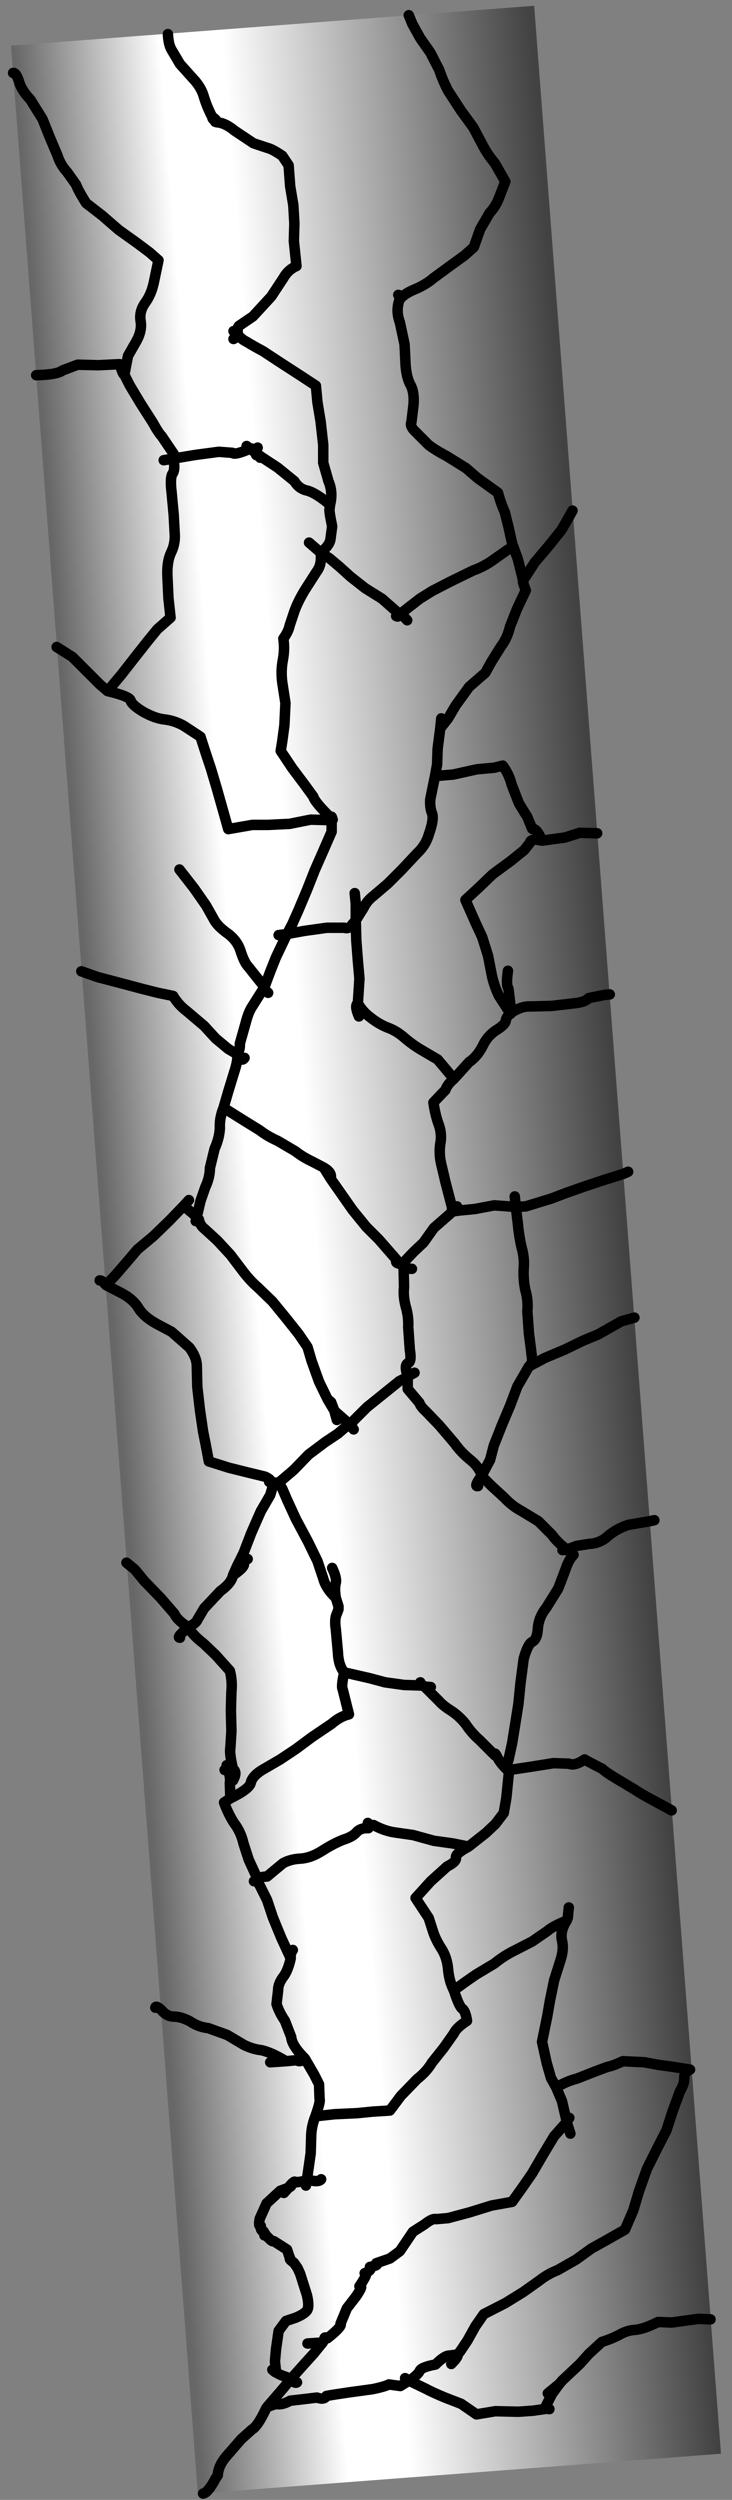
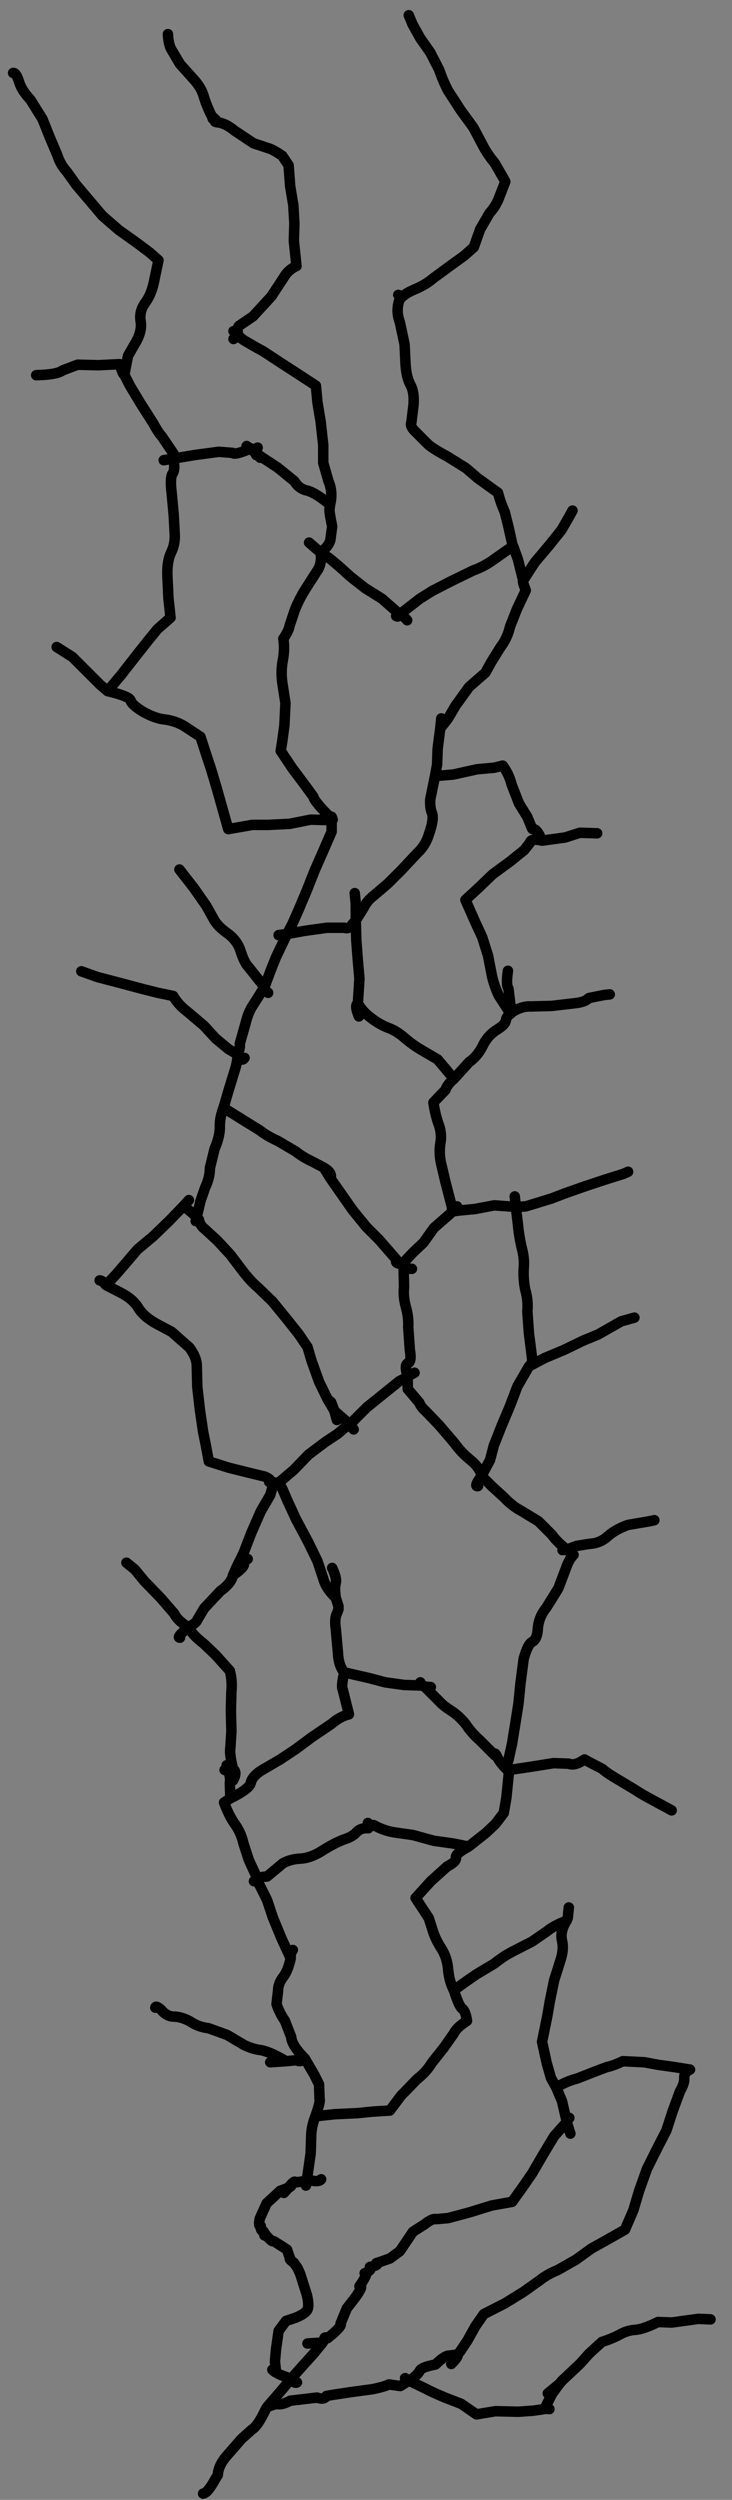
<svg xmlns="http://www.w3.org/2000/svg" height="238.2px" width="69.75px">
  <rect width="100%" height="100%" fill="#808080" stroke="none" />
  <g transform="matrix(1.0, 0.0, 0.0, 1.0, -246.5, 237.4)">
-     <path d="M297.4 -236.85 L315.2 -3.6 265.35 0.2 247.55 -233.05 297.4 -236.85" fill="url(#gradient0)" fill-rule="evenodd" stroke="none" />
-     <path d="M247.75 -230.45 Q248.05 -230.5 248.35 -229.5 248.6 -228.75 249.4 -227.9 L250.55 -226.05 251.25 -224.3 251.95 -222.65 Q252.25 -221.7 252.9 -221.0 L253.75 -219.8 Q253.95 -219.25 254.7 -218.05 L256.25 -216.85 257.8 -215.5 259.55 -214.25 260.75 -213.35 261.6 -212.6 261.15 -210.45 Q260.9 -209.3 260.3 -208.5 259.75 -207.7 259.9 -206.8 260.05 -205.9 259.5 -204.9 L258.7 -203.5 258.55 -202.75 258.35 -201.7 258.85 -200.7 259.9 -198.95 261.05 -197.15 Q261.6 -196.15 261.9 -195.85 L263.05 -194.15 263.0 -193.7 265.1 -194.05 267.35 -194.35 268.65 -194.25 Q268.85 -194.0 270.35 -194.65 L270.0 -194.9 M268.75 -205.85 L269.15 -205.7 Q269.1 -206.3 269.35 -206.4 L270.6 -207.25 272.35 -209.15 273.5 -210.9 Q273.95 -211.7 274.75 -212.05 L274.5 -214.45 274.55 -216.1 274.45 -217.85 274.15 -219.65 274.0 -221.65 273.4 -222.55 Q272.45 -223.2 272.0 -223.3 L270.65 -223.75 268.85 -224.95 Q267.95 -225.7 267.15 -225.75 L267.0 -225.8 267.05 -226.0 267.0 -226.05 266.8 -226.05 Q266.65 -226.3 266.8 -226.1 L266.7 -226.3 Q266.25 -227.15 265.95 -228.1 265.7 -229.05 264.95 -229.85 L263.65 -231.3 262.85 -232.65 Q262.55 -233.15 262.5 -234.15 M249.95 -201.65 Q251.95 -201.7 252.45 -202.1 L253.9 -202.65 255.85 -202.6 257.9 -202.7 257.95 -202.6 258.55 -202.75 M258.35 -201.7 Q258.2 -201.7 257.95 -202.6 M284.45 -209.3 Q284.75 -209.25 284.55 -208.8 284.9 -209.35 285.95 -209.8 287.05 -210.25 287.8 -210.9 L289.3 -212.0 290.75 -213.05 291.65 -213.85 292.25 -215.55 293.15 -217.1 Q293.75 -217.75 294.05 -218.55 L294.65 -220.1 293.65 -221.85 Q292.9 -222.75 292.45 -223.65 L291.6 -225.25 290.4 -226.9 289.2 -228.75 Q288.7 -229.7 288.35 -230.75 L287.5 -232.4 286.55 -233.75 285.8 -235.1 285.45 -235.95 M267.0 -226.05 L266.7 -226.3 M267.15 -225.75 L267.05 -226.0 M269.15 -205.7 L269.15 -205.55 269.25 -205.4 Q269.55 -205.05 270.05 -204.8 270.7 -204.4 271.55 -203.95 L273.3 -202.8 275.0 -201.7 276.6 -200.65 276.75 -199.05 277.05 -197.25 277.3 -195.0 277.3 -193.3 277.8 -191.55 Q278.25 -190.5 277.95 -189.3 L277.9 -188.9 Q277.85 -188.7 278.15 -187.25 L278.0 -186.1 Q277.95 -185.45 277.05 -184.75 L277.9 -184.2 278.85 -183.4 279.9 -182.45 281.3 -181.35 282.9 -180.35 284.55 -178.9 284.7 -178.95 286.5 -180.35 287.7 -181.1 289.45 -182.0 291.6 -183.05 Q292.6 -183.4 293.5 -184.05 L294.85 -185.0 295.4 -185.35 295.35 -185.4 294.95 -187.2 294.6 -188.6 Q294.2 -189.5 293.95 -190.45 L292.0 -191.85 290.9 -192.8 289.05 -193.95 Q288.0 -194.5 287.35 -195.0 L285.95 -196.4 Q285.55 -196.85 285.7 -197.15 L285.9 -198.8 Q286.0 -200.05 285.6 -200.75 285.25 -201.4 285.15 -202.55 L285.05 -204.6 284.6 -206.7 Q284.2 -207.75 284.55 -208.8 M269.25 -205.4 L268.75 -205.1 M295.4 -185.35 L295.85 -184.1 296.35 -182.1 297.45 -183.8 298.8 -185.4 300.0 -186.9 300.75 -188.2 301.05 -188.75 M296.35 -182.1 Q296.25 -182.05 296.6 -181.15 L295.75 -179.35 295.1 -177.7 Q294.85 -176.6 294.2 -175.75 L293.3 -174.3 292.75 -173.3 291.2 -171.95 289.9 -170.15 289.2 -168.95 288.45 -168.0 288.2 -166.05 288.15 -164.55 287.95 -163.45 289.7 -163.6 291.95 -164.1 293.6 -164.25 294.4 -164.45 Q295.0 -163.65 295.25 -162.65 L295.95 -160.85 296.75 -159.55 297.2 -158.45 297.25 -158.4 Q297.65 -158.5 298.15 -157.3 L300.35 -157.6 301.75 -158.05 303.4 -158.0 M271.05 -194.75 Q271.0 -194.45 270.55 -194.65 L270.9 -194.2 270.95 -194.15 Q270.75 -194.0 271.3 -193.95 271.25 -193.65 271.35 -193.9 L272.95 -192.85 274.55 -191.55 Q275.0 -190.8 275.8 -190.65 276.65 -190.4 277.95 -189.3 M270.55 -194.65 L270.35 -194.65 270.9 -194.2 M277.05 -184.75 Q277.2 -183.6 276.65 -182.9 L275.5 -181.1 Q274.85 -180.0 274.55 -179.15 L274.1 -177.8 Q274.0 -177.25 273.5 -176.55 273.65 -175.55 273.45 -174.5 273.25 -173.45 273.4 -172.35 L273.7 -170.4 273.6 -168.3 273.4 -166.8 273.25 -165.85 274.35 -164.2 275.55 -162.6 276.35 -161.5 Q276.5 -160.95 278.1 -159.4 278.05 -159.8 278.2 -159.3 L278.1 -159.15 278.1 -158.15 277.25 -156.2 276.5 -154.5 275.75 -152.6 274.95 -150.7 274.35 -149.35 273.85 -148.4 275.5 -148.7 277.65 -149.0 279.3 -149.0 Q279.75 -148.85 280.05 -149.3 L280.4 -149.7 280.4 -151.3 280.3 -152.3 M275.95 -185.7 L277.05 -184.75 M284.7 -178.95 L285.3 -178.3 M284.25 -178.7 Q284.5 -178.55 284.55 -178.9 M288.45 -168.0 L288.55 -168.95 M278.1 -159.4 L278.1 -159.25 278.1 -159.15 M278.1 -159.25 L276.1 -159.3 274.1 -158.9 272.05 -158.8 270.55 -158.8 268.25 -158.4 267.7 -160.35 267.15 -162.3 266.6 -164.15 266.2 -165.35 265.6 -167.2 264.0 -168.25 Q263.1 -168.75 262.15 -168.85 261.25 -168.95 260.1 -169.6 259.05 -170.25 258.95 -170.65 258.85 -171.05 256.75 -171.55 L256.05 -172.15 254.9 -173.3 253.4 -174.8 251.9 -175.75 M287.95 -163.45 L287.5 -161.25 Q287.45 -160.45 287.65 -159.95 287.9 -159.4 287.35 -157.85 287.05 -156.85 286.25 -156.1 L284.8 -154.55 283.45 -153.2 282.1 -152.05 Q281.45 -151.55 281.15 -150.9 L280.4 -149.7 280.45 -147.8 280.6 -145.85 280.75 -144.15 280.6 -141.8 Q281.05 -141.0 281.8 -140.45 282.55 -139.85 283.4 -139.5 284.25 -139.2 285.0 -138.55 285.8 -137.85 286.75 -137.3 L288.2 -136.45 289.0 -135.5 289.75 -134.6 291.2 -136.2 Q292.0 -136.75 292.5 -137.75 292.95 -138.7 293.8 -139.25 294.7 -139.8 294.7 -140.2 294.8 -140.6 295.15 -140.8 L294.05 -142.5 Q293.65 -143.3 293.4 -144.3 L293.0 -146.35 292.45 -148.1 291.8 -149.5 290.85 -151.65 292.15 -152.85 293.45 -154.1 295.15 -155.35 296.45 -156.4 297.0 -157.1 Q297.05 -157.55 298.15 -157.3 M256.75 -171.55 L258.05 -173.1 259.3 -174.7 260.6 -176.35 261.5 -177.45 262.75 -178.55 262.55 -180.4 262.45 -182.55 Q262.4 -183.9 262.8 -184.75 263.2 -185.55 263.15 -186.5 L263.05 -188.35 262.85 -190.5 Q262.7 -191.75 262.9 -192.2 263.25 -192.65 263.0 -193.7 L262.1 -193.55 M263.6 -154.55 L265.0 -152.75 266.15 -151.1 266.85 -149.85 Q267.2 -149.15 268.2 -148.45 269.15 -147.75 269.45 -146.7 269.8 -145.65 270.15 -145.3 L271.7 -143.35 272.3 -144.95 272.8 -146.2 273.85 -148.4 273.05 -148.3 M254.25 -144.85 L255.8 -144.3 257.9 -143.75 260.15 -143.15 261.55 -142.8 263.0 -142.5 Q263.5 -141.65 264.3 -141.05 L265.95 -139.65 267.05 -138.45 268.25 -137.45 269.1 -136.95 Q269.4 -137.4 269.35 -137.95 L269.9 -139.9 Q270.15 -140.9 270.5 -141.45 L271.7 -143.35 Q271.6 -143.2 272.05 -142.8 M269.8 -136.6 Q269.5 -136.15 269.1 -136.95 269.2 -136.4 268.8 -135.2 L268.25 -133.4 267.8 -131.85 269.55 -130.75 271.25 -129.7 Q271.95 -129.15 272.95 -128.7 L274.65 -127.7 Q275.35 -127.15 276.2 -126.75 L277.35 -126.15 277.65 -125.95 Q278.15 -125.55 278.0 -125.1 L279.05 -123.6 280.1 -122.1 281.4 -120.5 282.6 -119.3 284.3 -117.35 Q284.05 -117.0 284.85 -116.95 L284.95 -117.1 285.9 -118.1 286.85 -119.0 287.85 -120.4 289.45 -121.8 289.6 -121.95 289.85 -122.0 289.65 -122.0 289.6 -122.0 289.55 -122.45 288.95 -124.75 288.6 -126.25 Q288.3 -127.35 288.45 -128.4 288.65 -129.4 288.25 -130.4 287.95 -131.3 287.8 -132.35 L288.95 -133.55 Q289.1 -134.05 289.75 -134.6 M267.8 -131.85 Q267.4 -130.85 267.45 -129.9 267.4 -128.95 266.95 -127.95 L266.5 -126.1 Q266.5 -125.2 266.05 -124.25 L265.6 -122.95 265.25 -121.45 265.45 -121.2 Q265.55 -120.65 266.0 -120.3 L267.2 -119.2 268.45 -117.85 269.7 -116.2 Q270.4 -115.3 271.05 -114.75 L272.45 -113.4 273.8 -111.75 274.95 -110.3 275.8 -109.05 276.2 -107.7 276.9 -105.75 277.7 -104.1 278.05 -103.8 278.35 -103.0 278.55 -102.8 279.75 -101.75 Q279.9 -101.6 280.25 -102.1 L281.45 -103.3 283.0 -104.55 284.55 -105.8 285.35 -106.2 285.35 -106.25 Q285.0 -107.3 285.35 -107.5 285.75 -107.6 285.55 -108.8 L285.4 -110.95 Q285.45 -111.95 285.15 -112.95 284.9 -113.95 285.0 -114.75 L284.95 -116.95 284.85 -116.95 M265.25 -121.45 L265.15 -121.05 M265.25 -121.45 L264.0 -122.5 262.65 -121.1 261.1 -119.6 259.6 -118.35 258.45 -117.0 257.5 -115.9 256.6 -114.95 258.05 -114.2 Q259.2 -113.6 259.7 -112.75 260.2 -111.95 261.35 -111.3 L262.85 -110.5 264.55 -109.0 Q265.25 -108.05 265.25 -107.25 L265.3 -105.25 265.55 -103.05 265.85 -101.0 266.1 -99.75 266.4 -98.15 268.3 -97.55 270.1 -97.1 271.75 -96.7 Q272.5 -96.35 272.15 -96.2 L272.6 -96.15 272.7 -96.1 273.1 -96.05 Q273.45 -96.4 273.15 -96.2 L273.1 -96.2 M256.0 -115.4 Q256.25 -115.4 256.55 -115.0 L256.6 -114.95 M264.5 -123.05 L264.0 -122.5 M294.9 -144.9 Q294.7 -143.5 294.95 -143.2 L295.2 -141.1 295.2 -140.9 Q296.2 -141.55 297.05 -141.5 L299.05 -141.55 301.2 -141.8 Q302.25 -141.9 302.6 -142.3 L304.1 -142.6 304.6 -142.65 M295.2 -141.1 L295.15 -140.8 M280.6 -141.8 Q280.25 -141.6 280.7 -140.55 M278.0 -125.1 L277.35 -126.15 M285.35 -106.2 L285.35 -105.05 286.45 -103.75 Q286.6 -103.35 287.05 -102.95 L288.35 -101.6 289.8 -99.9 Q290.4 -99.05 291.25 -98.35 292.15 -97.65 292.4 -96.8 L293.2 -98.3 293.55 -99.65 294.3 -101.55 295.1 -103.45 295.8 -105.3 296.9 -107.2 Q297.25 -107.5 297.2 -107.95 L297.1 -108.8 296.9 -110.35 296.75 -112.45 Q296.85 -113.5 296.55 -114.5 296.35 -115.5 296.4 -116.5 296.5 -117.5 296.2 -118.55 295.95 -119.65 295.85 -120.75 L295.65 -122.4 293.6 -122.55 291.75 -122.2 290.2 -122.05 289.85 -122.0 M289.65 -122.0 Q290.1 -122.0 290.05 -122.45 M278.6 -102.1 L278.35 -103.0 277.7 -104.1 M279.75 -101.75 L279.75 -101.7 280.2 -101.2 M273.15 -96.2 L274.5 -97.35 275.9 -98.8 277.5 -100.0 278.7 -100.8 279.75 -101.7 M284.95 -116.95 Q285.1 -116.5 285.75 -116.5 M285.35 -106.25 L286.0 -106.6 M306.35 -125.75 L305.9 -125.55 304.0 -124.95 302.2 -124.35 300.35 -123.7 299.05 -123.2 296.6 -122.45 295.65 -122.4 295.55 -123.4 M296.9 -107.2 L298.4 -108.0 300.3 -108.8 302.05 -109.65 303.5 -110.25 305.7 -111.5 306.95 -111.85 M308.85 -92.55 L308.4 -92.45 306.35 -92.1 Q305.2 -91.7 304.45 -91.05 303.7 -90.35 302.7 -90.3 L301.45 -90.1 300.5 -89.75 301.15 -89.25 Q300.7 -88.8 300.4 -87.9 L299.7 -86.05 298.55 -84.2 Q297.85 -83.35 297.75 -82.25 297.7 -81.2 297.2 -80.95 296.8 -80.75 296.4 -79.35 L296.1 -77.05 295.9 -75.05 295.6 -73.15 295.3 -71.3 294.95 -69.7 Q294.7 -69.1 295.05 -68.75 L297.05 -69.05 299.25 -69.4 300.7 -69.35 Q301.25 -69.1 302.2 -69.75 L302.55 -69.55 303.9 -68.85 Q304.2 -68.55 305.2 -67.95 L306.95 -66.9 Q307.7 -66.4 308.75 -65.85 L310.5 -64.9 M300.1 -89.7 L300.5 -89.75 Q299.55 -90.5 299.1 -91.15 L297.8 -92.45 296.15 -93.45 Q295.3 -93.9 294.55 -94.7 L293.35 -95.8 292.55 -96.6 292.4 -96.8 Q291.6 -95.7 292.05 -95.8 M268.7 -67.75 Q269.15 -68.55 268.7 -68.85 L268.2 -68.8 Q268.5 -68.05 268.4 -67.5 L268.45 -66.05 Q270.3 -66.95 270.4 -67.55 270.55 -68.15 271.4 -68.7 L273.2 -69.75 274.7 -70.75 276.25 -71.9 278.1 -73.15 Q278.9 -73.85 279.75 -74.05 L279.15 -76.45 Q279.0 -76.7 279.3 -78.05 278.75 -78.7 278.7 -79.95 L278.5 -82.15 Q278.35 -83.15 278.6 -83.65 L278.75 -84.05 278.75 -84.35 278.5 -85.15 Q277.55 -86.05 277.3 -87.0 L276.75 -88.65 275.85 -90.5 274.7 -92.65 273.85 -94.5 273.4 -95.55 273.1 -96.05 M278.15 -88.0 Q278.6 -87.05 278.5 -86.6 278.35 -86.05 278.5 -85.15 M281.55 -63.7 L281.8 -63.45 282.1 -63.5 Q283.1 -62.95 284.1 -62.8 L285.85 -62.55 287.85 -62.0 289.65 -61.75 291.15 -61.45 292.8 -62.75 293.7 -63.6 294.5 -64.65 294.75 -66.1 295.0 -68.6 294.95 -68.65 Q294.2 -69.35 293.9 -69.95 293.6 -70.55 293.65 -70.15 L292.2 -71.6 Q291.45 -72.25 290.85 -73.15 290.2 -73.95 289.4 -74.45 288.7 -74.9 288.35 -75.3 L286.95 -76.7 286.9 -76.75 286.55 -76.8 285.0 -76.85 283.2 -77.1 281.7 -77.5 279.3 -78.05 M286.95 -76.7 L287.55 -76.65 M286.55 -77.1 L286.55 -76.8 M295.05 -68.75 L294.95 -68.65 M268.45 -66.05 L267.85 -65.65 Q268.25 -64.55 268.8 -63.7 269.45 -62.85 269.7 -61.75 L270.2 -60.2 271.05 -58.35 271.1 -58.25 Q271.05 -58.55 271.95 -58.6 L273.45 -59.85 Q274.15 -60.25 275.1 -60.3 276.1 -60.35 277.2 -61.05 278.3 -61.75 279.2 -62.1 280.15 -62.4 280.5 -62.85 280.9 -63.25 281.6 -63.2 281.55 -63.45 281.8 -63.45 M274.4 -51.6 Q274.15 -51.25 274.2 -50.8 273.95 -49.65 273.5 -49.05 273.0 -48.4 273.0 -47.75 L272.85 -46.45 Q273.1 -45.65 273.65 -44.85 L274.25 -43.3 Q274.3 -42.5 275.55 -41.25 L276.45 -39.7 276.9 -38.8 276.95 -37.4 Q277.05 -37.15 276.55 -35.75 L278.4 -35.95 280.55 -36.05 282.05 -36.2 283.65 -36.3 284.7 -37.7 286.25 -39.3 Q287.15 -40.0 287.65 -40.85 L288.8 -42.3 289.75 -43.65 Q290.0 -44.2 291.0 -44.85 290.85 -45.8 290.55 -46.0 290.25 -46.2 289.75 -47.75 289.3 -48.6 289.2 -49.75 289.1 -50.9 288.55 -51.75 288.0 -52.6 287.75 -53.4 L287.35 -54.65 286.1 -56.55 287.55 -58.15 289.1 -59.55 Q290.0 -60.0 289.95 -60.4 289.85 -60.75 291.15 -61.45 M275.8 -14.1 L277.25 -14.2 277.4 -14.5 Q277.4 -14.8 277.7 -14.6 279.15 -15.75 278.95 -16.0 L279.55 -17.45 280.4 -18.55 Q281.2 -19.7 280.75 -19.55 281.7 -20.95 281.25 -20.8 282.0 -21.1 281.75 -21.4 282.65 -21.55 282.35 -21.75 L283.65 -22.2 284.6 -22.9 285.85 -24.75 286.95 -25.45 Q287.7 -26.05 288.05 -25.95 L289.2 -26.05 291.25 -26.6 293.35 -27.25 295.3 -27.6 296.3 -29.0 297.2 -30.3 298.25 -32.1 299.3 -33.85 300.5 -35.2 300.5 -35.25 300.05 -37.2 299.5 -38.5 299.0 -39.4 298.6 -40.8 298.15 -42.85 298.65 -45.3 298.9 -46.75 299.3 -48.7 299.9 -50.6 Q300.25 -51.65 300.05 -52.5 299.85 -53.4 300.5 -54.4 299.15 -53.85 298.65 -53.4 L297.2 -52.4 295.25 -51.4 Q294.4 -50.95 293.6 -50.3 L291.85 -49.25 290.7 -48.45 289.75 -47.75 M300.7 -55.65 L300.6 -54.65 300.5 -54.4 M272.6 -96.15 L272.25 -94.95 271.35 -93.4 270.45 -91.35 269.7 -89.4 269.1 -88.2 268.7 -87.3 Q269.8 -88.05 269.75 -88.4 269.7 -88.75 270.1 -88.85 M263.65 -81.35 Q263.25 -81.35 264.45 -82.35 263.4 -83.0 263.1 -83.65 L261.8 -85.15 260.25 -86.75 259.35 -87.85 258.55 -88.5 M268.7 -87.3 Q268.55 -86.55 267.5 -85.8 L265.95 -84.15 265.3 -83.05 Q265.2 -82.75 264.45 -82.35 264.85 -81.6 265.9 -80.8 L267.05 -79.7 268.4 -78.2 Q268.65 -77.25 268.55 -76.2 L268.5 -74.45 268.55 -72.45 268.45 -70.85 Q268.35 -70.3 268.7 -68.85 M268.1 -69.2 L268.2 -68.8 267.9 -68.75 M271.05 -58.35 L270.7 -58.15 M274.2 -50.8 L273.3 -52.75 272.5 -54.7 271.95 -56.35 271.25 -57.75 Q271.0 -58.15 271.1 -58.25 M261.3 -46.1 Q261.35 -46.35 261.85 -45.9 262.4 -45.25 263.05 -45.25 263.75 -45.25 264.6 -44.8 265.4 -44.25 266.35 -44.15 L268.15 -43.5 269.75 -42.55 Q270.55 -42.15 271.4 -42.05 272.35 -41.85 273.75 -41.0 L274.8 -41.1 Q275.05 -40.85 275.55 -41.25 M272.25 -40.9 L273.75 -41.0 M273.55 -28.45 L274.0 -28.95 273.2 -28.65 271.9 -27.45 271.25 -26.0 Q271.1 -25.2 271.35 -25.3 271.3 -24.9 271.55 -24.8 L271.6 -24.8 271.85 -24.4 272.3 -23.95 272.45 -23.85 272.6 -23.85 273.85 -23.05 274.05 -22.45 274.15 -22.2 Q274.0 -22.15 274.5 -21.8 L274.85 -21.3 275.1 -20.75 275.75 -18.7 Q276.0 -17.6 275.75 -17.25 275.5 -16.9 274.65 -16.55 L273.75 -16.25 273.05 -15.3 272.8 -13.55 272.7 -12.4 272.8 -11.4 Q272.9 -11.2 273.8 -10.9 L274.2 -10.7 275.45 -12.1 276.4 -13.15 276.6 -13.4 277.25 -14.2 M276.55 -35.75 Q276.15 -34.75 276.15 -33.75 L276.1 -32.2 275.75 -29.75 Q276.85 -29.4 277.1 -29.75 M275.65 -29.15 L275.75 -29.75 Q275.85 -29.6 274.65 -29.45 274.6 -29.7 274.1 -29.1 274.4 -29.15 274.0 -28.95 M271.6 -24.8 L271.7 -24.4 271.85 -24.4 M272.8 -11.4 Q272.9 -11.2 272.45 -11.6 M265.85 0.2 Q266.3 0.15 267.05 -1.25 L267.25 -1.55 Q267.3 -2.5 268.15 -3.45 L269.5 -5.0 270.5 -5.9 Q271.05 -6.2 271.85 -7.9 L271.95 -8.05 273.5 -9.85 274.2 -10.7 Q274.6 -10.25 274.8 -10.4 M271.95 -8.05 L272.8 -8.35 Q273.35 -8.2 274.15 -8.65 L275.45 -8.8 276.7 -8.95 Q277.4 -8.7 277.6 -9.1 L278.15 -9.2 279.8 -9.45 282.0 -9.75 Q283.2 -10.0 283.55 -10.2 L284.65 -10.05 285.45 -10.55 285.5 -10.55 285.1 -10.8 M299.5 -38.5 Q300.5 -39.1 301.5 -39.35 L303.15 -40.0 304.35 -40.45 Q304.9 -40.55 305.85 -41.0 L307.9 -40.9 309.25 -40.65 310.7 -40.45 312.25 -40.2 Q311.7 -39.95 311.7 -39.45 311.75 -38.9 311.3 -38.15 L310.6 -36.25 310.0 -34.4 309.2 -32.85 308.15 -30.75 307.4 -28.65 306.85 -26.8 306.05 -24.95 304.2 -23.9 302.85 -23.15 301.4 -22.1 299.65 -21.1 Q298.65 -20.7 297.9 -20.1 L296.35 -19.0 294.65 -17.95 292.6 -16.9 291.8 -15.75 291.05 -14.4 290.35 -13.35 290.1 -13.05 Q290.2 -12.85 289.5 -12.15 M300.5 -35.25 L300.75 -35.6 M300.85 -34.1 L300.5 -35.2 M290.1 -13.05 L289.3 -12.95 Q288.85 -12.95 288.0 -12.1 286.65 -11.85 286.5 -11.5 286.35 -11.15 285.5 -10.55 L287.05 -9.8 Q287.7 -9.45 288.9 -8.95 L290.45 -8.35 291.9 -7.35 293.7 -7.65 295.9 -7.6 297.3 -7.7 298.35 -7.85 298.4 -7.9 299.1 -9.3 299.8 -10.25 298.7 -9.35 M299.8 -10.25 L300.05 -10.55 301.75 -12.15 302.6 -13.1 303.85 -14.25 Q304.8 -14.55 305.55 -14.95 306.25 -15.35 307.0 -15.4 307.8 -15.45 309.2 -16.15 L310.5 -16.1 313.05 -16.45 314.2 -16.4 M298.4 -7.9 L298.85 -7.85" fill="none" stroke="#000000" stroke-linecap="round" stroke-linejoin="round" stroke-width="1.0" />
+     <path d="M247.75 -230.45 Q248.05 -230.5 248.35 -229.5 248.6 -228.75 249.4 -227.9 L250.55 -226.05 251.25 -224.3 251.95 -222.65 Q252.25 -221.7 252.9 -221.0 L253.75 -219.8 L256.25 -216.85 257.8 -215.5 259.55 -214.25 260.75 -213.35 261.6 -212.6 261.15 -210.45 Q260.9 -209.3 260.3 -208.5 259.75 -207.7 259.9 -206.8 260.05 -205.9 259.5 -204.9 L258.7 -203.5 258.55 -202.75 258.35 -201.7 258.85 -200.7 259.9 -198.95 261.05 -197.15 Q261.6 -196.15 261.9 -195.85 L263.05 -194.15 263.0 -193.7 265.1 -194.05 267.35 -194.35 268.65 -194.25 Q268.85 -194.0 270.35 -194.65 L270.0 -194.9 M268.75 -205.85 L269.15 -205.7 Q269.1 -206.3 269.35 -206.4 L270.6 -207.25 272.35 -209.15 273.5 -210.9 Q273.95 -211.7 274.75 -212.05 L274.5 -214.45 274.55 -216.1 274.45 -217.85 274.15 -219.65 274.0 -221.65 273.4 -222.55 Q272.45 -223.2 272.0 -223.3 L270.65 -223.75 268.85 -224.95 Q267.95 -225.7 267.15 -225.75 L267.0 -225.8 267.05 -226.0 267.0 -226.05 266.8 -226.05 Q266.65 -226.3 266.8 -226.1 L266.7 -226.3 Q266.25 -227.15 265.95 -228.1 265.7 -229.05 264.95 -229.85 L263.65 -231.3 262.85 -232.65 Q262.55 -233.15 262.5 -234.15 M249.95 -201.65 Q251.95 -201.7 252.45 -202.1 L253.9 -202.65 255.85 -202.6 257.9 -202.7 257.95 -202.6 258.55 -202.75 M258.35 -201.7 Q258.2 -201.7 257.95 -202.6 M284.45 -209.3 Q284.75 -209.25 284.55 -208.8 284.9 -209.35 285.95 -209.8 287.05 -210.25 287.8 -210.9 L289.3 -212.0 290.75 -213.05 291.65 -213.85 292.25 -215.55 293.15 -217.1 Q293.75 -217.75 294.05 -218.55 L294.65 -220.1 293.65 -221.85 Q292.9 -222.75 292.45 -223.65 L291.6 -225.25 290.4 -226.9 289.2 -228.75 Q288.7 -229.7 288.35 -230.75 L287.5 -232.4 286.55 -233.75 285.8 -235.1 285.45 -235.95 M267.0 -226.05 L266.7 -226.3 M267.15 -225.75 L267.05 -226.0 M269.15 -205.7 L269.15 -205.55 269.25 -205.4 Q269.55 -205.05 270.05 -204.8 270.7 -204.4 271.55 -203.95 L273.3 -202.8 275.0 -201.7 276.6 -200.65 276.75 -199.05 277.05 -197.25 277.3 -195.0 277.3 -193.3 277.8 -191.55 Q278.25 -190.5 277.95 -189.3 L277.9 -188.9 Q277.85 -188.7 278.15 -187.25 L278.0 -186.1 Q277.95 -185.45 277.05 -184.75 L277.9 -184.2 278.85 -183.4 279.9 -182.45 281.3 -181.35 282.9 -180.35 284.55 -178.9 284.7 -178.95 286.5 -180.35 287.7 -181.1 289.45 -182.0 291.6 -183.05 Q292.6 -183.4 293.5 -184.05 L294.85 -185.0 295.4 -185.35 295.35 -185.4 294.95 -187.2 294.6 -188.6 Q294.2 -189.5 293.95 -190.45 L292.0 -191.85 290.9 -192.8 289.05 -193.95 Q288.0 -194.5 287.35 -195.0 L285.95 -196.4 Q285.55 -196.85 285.7 -197.15 L285.9 -198.8 Q286.0 -200.05 285.6 -200.75 285.25 -201.4 285.15 -202.55 L285.05 -204.6 284.6 -206.7 Q284.2 -207.75 284.55 -208.8 M269.25 -205.4 L268.75 -205.1 M295.4 -185.35 L295.85 -184.1 296.35 -182.1 297.45 -183.8 298.8 -185.4 300.0 -186.9 300.75 -188.2 301.05 -188.75 M296.35 -182.1 Q296.25 -182.05 296.6 -181.15 L295.75 -179.35 295.1 -177.7 Q294.85 -176.6 294.2 -175.75 L293.3 -174.3 292.75 -173.3 291.2 -171.95 289.9 -170.15 289.2 -168.95 288.45 -168.0 288.2 -166.05 288.15 -164.55 287.95 -163.45 289.7 -163.6 291.95 -164.1 293.6 -164.25 294.4 -164.45 Q295.0 -163.65 295.25 -162.65 L295.95 -160.85 296.75 -159.55 297.2 -158.45 297.25 -158.4 Q297.65 -158.5 298.15 -157.3 L300.35 -157.6 301.75 -158.05 303.4 -158.0 M271.05 -194.75 Q271.0 -194.45 270.55 -194.65 L270.9 -194.2 270.95 -194.15 Q270.75 -194.0 271.3 -193.95 271.25 -193.65 271.35 -193.9 L272.95 -192.85 274.55 -191.55 Q275.0 -190.8 275.8 -190.65 276.65 -190.4 277.95 -189.3 M270.55 -194.65 L270.35 -194.65 270.9 -194.2 M277.05 -184.75 Q277.2 -183.6 276.65 -182.9 L275.5 -181.1 Q274.85 -180.0 274.55 -179.15 L274.1 -177.8 Q274.0 -177.25 273.5 -176.55 273.65 -175.55 273.45 -174.5 273.25 -173.45 273.4 -172.35 L273.7 -170.4 273.6 -168.3 273.4 -166.8 273.25 -165.85 274.35 -164.2 275.55 -162.6 276.35 -161.5 Q276.5 -160.95 278.1 -159.4 278.05 -159.8 278.2 -159.3 L278.1 -159.15 278.1 -158.15 277.25 -156.2 276.5 -154.5 275.75 -152.6 274.95 -150.7 274.35 -149.35 273.85 -148.4 275.5 -148.7 277.65 -149.0 279.3 -149.0 Q279.75 -148.85 280.05 -149.3 L280.4 -149.7 280.4 -151.3 280.3 -152.3 M275.95 -185.7 L277.05 -184.75 M284.7 -178.95 L285.3 -178.3 M284.25 -178.7 Q284.5 -178.55 284.55 -178.9 M288.45 -168.0 L288.55 -168.95 M278.1 -159.4 L278.1 -159.25 278.1 -159.15 M278.1 -159.25 L276.1 -159.3 274.1 -158.9 272.05 -158.8 270.55 -158.8 268.25 -158.4 267.7 -160.35 267.15 -162.3 266.6 -164.15 266.2 -165.35 265.6 -167.2 264.0 -168.25 Q263.1 -168.75 262.15 -168.85 261.25 -168.95 260.1 -169.6 259.05 -170.25 258.95 -170.65 258.85 -171.05 256.75 -171.55 L256.05 -172.15 254.9 -173.3 253.4 -174.8 251.9 -175.75 M287.95 -163.45 L287.5 -161.25 Q287.45 -160.45 287.65 -159.95 287.9 -159.4 287.35 -157.85 287.05 -156.85 286.25 -156.1 L284.8 -154.55 283.45 -153.2 282.1 -152.05 Q281.45 -151.55 281.15 -150.9 L280.4 -149.7 280.45 -147.8 280.6 -145.85 280.75 -144.15 280.6 -141.8 Q281.05 -141.0 281.8 -140.45 282.55 -139.85 283.4 -139.5 284.25 -139.2 285.0 -138.55 285.8 -137.85 286.75 -137.3 L288.2 -136.45 289.0 -135.5 289.75 -134.6 291.2 -136.2 Q292.0 -136.75 292.5 -137.75 292.95 -138.7 293.8 -139.25 294.7 -139.8 294.7 -140.2 294.8 -140.6 295.15 -140.8 L294.05 -142.5 Q293.65 -143.3 293.4 -144.3 L293.0 -146.35 292.45 -148.1 291.8 -149.5 290.85 -151.65 292.15 -152.85 293.45 -154.1 295.15 -155.35 296.45 -156.4 297.0 -157.1 Q297.05 -157.55 298.15 -157.3 M256.75 -171.55 L258.05 -173.1 259.3 -174.7 260.6 -176.35 261.5 -177.45 262.75 -178.55 262.55 -180.4 262.45 -182.55 Q262.4 -183.9 262.8 -184.75 263.2 -185.55 263.15 -186.5 L263.05 -188.35 262.85 -190.5 Q262.7 -191.75 262.9 -192.2 263.25 -192.65 263.0 -193.7 L262.1 -193.55 M263.6 -154.55 L265.0 -152.75 266.15 -151.1 266.85 -149.85 Q267.2 -149.15 268.2 -148.45 269.15 -147.75 269.45 -146.7 269.8 -145.65 270.15 -145.3 L271.7 -143.35 272.3 -144.95 272.8 -146.2 273.85 -148.4 273.05 -148.3 M254.25 -144.85 L255.8 -144.3 257.9 -143.75 260.15 -143.15 261.55 -142.8 263.0 -142.5 Q263.5 -141.65 264.3 -141.05 L265.95 -139.65 267.05 -138.45 268.25 -137.45 269.1 -136.95 Q269.4 -137.4 269.35 -137.95 L269.9 -139.9 Q270.15 -140.9 270.5 -141.45 L271.7 -143.35 Q271.6 -143.2 272.05 -142.8 M269.8 -136.6 Q269.5 -136.15 269.1 -136.95 269.2 -136.4 268.8 -135.2 L268.25 -133.4 267.8 -131.85 269.55 -130.75 271.25 -129.7 Q271.95 -129.15 272.95 -128.7 L274.65 -127.7 Q275.35 -127.15 276.2 -126.75 L277.35 -126.15 277.65 -125.95 Q278.15 -125.55 278.0 -125.1 L279.05 -123.6 280.1 -122.1 281.4 -120.5 282.6 -119.3 284.3 -117.35 Q284.05 -117.0 284.85 -116.95 L284.95 -117.1 285.9 -118.1 286.85 -119.0 287.85 -120.4 289.45 -121.8 289.6 -121.95 289.85 -122.0 289.65 -122.0 289.6 -122.0 289.55 -122.45 288.95 -124.75 288.6 -126.25 Q288.3 -127.35 288.45 -128.4 288.65 -129.4 288.25 -130.4 287.95 -131.3 287.8 -132.35 L288.95 -133.55 Q289.1 -134.05 289.75 -134.6 M267.8 -131.85 Q267.4 -130.85 267.45 -129.9 267.4 -128.95 266.95 -127.95 L266.5 -126.1 Q266.5 -125.2 266.05 -124.25 L265.6 -122.95 265.25 -121.45 265.45 -121.2 Q265.55 -120.65 266.0 -120.3 L267.2 -119.2 268.45 -117.85 269.7 -116.2 Q270.4 -115.3 271.05 -114.75 L272.45 -113.4 273.8 -111.75 274.95 -110.3 275.8 -109.05 276.2 -107.7 276.9 -105.75 277.7 -104.1 278.05 -103.8 278.35 -103.0 278.55 -102.8 279.75 -101.75 Q279.9 -101.6 280.25 -102.1 L281.45 -103.3 283.0 -104.55 284.55 -105.8 285.35 -106.2 285.35 -106.25 Q285.0 -107.3 285.35 -107.5 285.75 -107.6 285.55 -108.8 L285.4 -110.95 Q285.45 -111.95 285.15 -112.95 284.9 -113.95 285.0 -114.75 L284.95 -116.95 284.85 -116.95 M265.25 -121.45 L265.15 -121.05 M265.25 -121.45 L264.0 -122.5 262.65 -121.1 261.1 -119.6 259.6 -118.35 258.45 -117.0 257.5 -115.9 256.6 -114.95 258.05 -114.2 Q259.2 -113.6 259.7 -112.75 260.2 -111.95 261.35 -111.3 L262.85 -110.5 264.55 -109.0 Q265.25 -108.05 265.25 -107.25 L265.3 -105.25 265.55 -103.05 265.85 -101.0 266.1 -99.75 266.4 -98.15 268.3 -97.55 270.1 -97.1 271.75 -96.7 Q272.5 -96.35 272.15 -96.2 L272.6 -96.15 272.7 -96.1 273.1 -96.05 Q273.45 -96.4 273.15 -96.2 L273.1 -96.2 M256.0 -115.4 Q256.25 -115.4 256.55 -115.0 L256.6 -114.95 M264.5 -123.05 L264.0 -122.5 M294.9 -144.9 Q294.7 -143.5 294.95 -143.2 L295.2 -141.1 295.2 -140.9 Q296.2 -141.55 297.05 -141.5 L299.05 -141.55 301.2 -141.8 Q302.25 -141.9 302.6 -142.3 L304.1 -142.6 304.6 -142.65 M295.2 -141.1 L295.15 -140.8 M280.6 -141.8 Q280.25 -141.6 280.7 -140.55 M278.0 -125.1 L277.35 -126.15 M285.35 -106.2 L285.35 -105.05 286.45 -103.75 Q286.6 -103.35 287.05 -102.95 L288.35 -101.6 289.8 -99.9 Q290.4 -99.05 291.25 -98.35 292.15 -97.65 292.4 -96.8 L293.2 -98.3 293.55 -99.65 294.3 -101.55 295.1 -103.45 295.8 -105.3 296.9 -107.2 Q297.25 -107.5 297.2 -107.95 L297.1 -108.8 296.9 -110.35 296.75 -112.45 Q296.85 -113.5 296.55 -114.5 296.35 -115.5 296.4 -116.5 296.5 -117.5 296.2 -118.55 295.95 -119.65 295.85 -120.75 L295.65 -122.4 293.6 -122.55 291.75 -122.2 290.2 -122.05 289.85 -122.0 M289.65 -122.0 Q290.1 -122.0 290.05 -122.45 M278.6 -102.1 L278.35 -103.0 277.7 -104.1 M279.75 -101.75 L279.75 -101.7 280.2 -101.2 M273.15 -96.2 L274.5 -97.35 275.9 -98.8 277.5 -100.0 278.7 -100.8 279.75 -101.7 M284.95 -116.95 Q285.1 -116.5 285.75 -116.5 M285.35 -106.25 L286.0 -106.6 M306.35 -125.75 L305.9 -125.55 304.0 -124.95 302.2 -124.35 300.35 -123.7 299.05 -123.2 296.6 -122.45 295.65 -122.4 295.55 -123.4 M296.9 -107.2 L298.4 -108.0 300.3 -108.8 302.05 -109.65 303.5 -110.25 305.7 -111.5 306.95 -111.85 M308.85 -92.55 L308.4 -92.45 306.35 -92.1 Q305.2 -91.7 304.45 -91.05 303.7 -90.35 302.7 -90.3 L301.45 -90.1 300.5 -89.75 301.15 -89.25 Q300.7 -88.8 300.4 -87.9 L299.7 -86.05 298.55 -84.2 Q297.85 -83.35 297.75 -82.25 297.7 -81.2 297.2 -80.95 296.8 -80.75 296.4 -79.35 L296.1 -77.05 295.9 -75.05 295.6 -73.15 295.3 -71.3 294.95 -69.7 Q294.7 -69.1 295.05 -68.75 L297.05 -69.05 299.25 -69.4 300.7 -69.35 Q301.25 -69.1 302.2 -69.75 L302.55 -69.55 303.9 -68.85 Q304.2 -68.55 305.2 -67.95 L306.95 -66.9 Q307.7 -66.4 308.75 -65.85 L310.5 -64.9 M300.1 -89.7 L300.5 -89.75 Q299.55 -90.5 299.1 -91.15 L297.8 -92.45 296.15 -93.45 Q295.3 -93.9 294.55 -94.7 L293.35 -95.8 292.55 -96.6 292.4 -96.8 Q291.6 -95.7 292.05 -95.8 M268.7 -67.75 Q269.15 -68.55 268.7 -68.85 L268.2 -68.8 Q268.5 -68.05 268.4 -67.5 L268.45 -66.05 Q270.3 -66.95 270.4 -67.55 270.55 -68.15 271.4 -68.7 L273.2 -69.75 274.7 -70.75 276.25 -71.9 278.1 -73.15 Q278.9 -73.85 279.75 -74.05 L279.15 -76.45 Q279.0 -76.7 279.3 -78.05 278.75 -78.7 278.7 -79.95 L278.5 -82.15 Q278.35 -83.15 278.6 -83.65 L278.75 -84.05 278.75 -84.35 278.5 -85.15 Q277.55 -86.05 277.3 -87.0 L276.75 -88.65 275.85 -90.5 274.7 -92.65 273.85 -94.5 273.4 -95.55 273.1 -96.05 M278.15 -88.0 Q278.6 -87.05 278.5 -86.6 278.35 -86.05 278.5 -85.15 M281.55 -63.7 L281.8 -63.45 282.1 -63.5 Q283.1 -62.95 284.1 -62.8 L285.85 -62.55 287.85 -62.0 289.65 -61.75 291.15 -61.45 292.8 -62.75 293.7 -63.6 294.5 -64.65 294.75 -66.1 295.0 -68.6 294.95 -68.65 Q294.2 -69.35 293.9 -69.95 293.6 -70.55 293.65 -70.15 L292.2 -71.6 Q291.45 -72.25 290.85 -73.15 290.2 -73.95 289.4 -74.45 288.7 -74.9 288.35 -75.3 L286.95 -76.7 286.9 -76.75 286.55 -76.8 285.0 -76.85 283.2 -77.1 281.7 -77.5 279.3 -78.05 M286.95 -76.7 L287.55 -76.65 M286.55 -77.1 L286.55 -76.8 M295.05 -68.75 L294.95 -68.65 M268.45 -66.05 L267.85 -65.65 Q268.25 -64.55 268.8 -63.7 269.45 -62.85 269.7 -61.75 L270.2 -60.2 271.05 -58.35 271.1 -58.25 Q271.05 -58.55 271.95 -58.6 L273.45 -59.85 Q274.15 -60.25 275.1 -60.3 276.1 -60.35 277.2 -61.05 278.3 -61.75 279.2 -62.1 280.15 -62.4 280.5 -62.85 280.9 -63.25 281.6 -63.2 281.55 -63.45 281.8 -63.45 M274.4 -51.6 Q274.15 -51.25 274.2 -50.8 273.95 -49.65 273.5 -49.05 273.0 -48.4 273.0 -47.75 L272.85 -46.45 Q273.1 -45.65 273.65 -44.85 L274.25 -43.3 Q274.3 -42.5 275.55 -41.25 L276.45 -39.7 276.9 -38.8 276.95 -37.4 Q277.05 -37.15 276.55 -35.75 L278.4 -35.95 280.55 -36.05 282.05 -36.2 283.65 -36.3 284.7 -37.7 286.25 -39.3 Q287.15 -40.0 287.65 -40.85 L288.8 -42.3 289.75 -43.65 Q290.0 -44.2 291.0 -44.85 290.85 -45.8 290.55 -46.0 290.25 -46.2 289.75 -47.75 289.3 -48.6 289.2 -49.75 289.1 -50.9 288.55 -51.75 288.0 -52.6 287.75 -53.4 L287.35 -54.65 286.1 -56.55 287.55 -58.15 289.1 -59.55 Q290.0 -60.0 289.95 -60.4 289.85 -60.75 291.15 -61.45 M275.8 -14.1 L277.25 -14.2 277.4 -14.5 Q277.4 -14.8 277.7 -14.6 279.15 -15.75 278.95 -16.0 L279.55 -17.45 280.4 -18.55 Q281.2 -19.7 280.75 -19.55 281.7 -20.95 281.25 -20.8 282.0 -21.1 281.75 -21.4 282.65 -21.55 282.35 -21.75 L283.65 -22.2 284.6 -22.9 285.85 -24.75 286.95 -25.45 Q287.7 -26.05 288.05 -25.95 L289.2 -26.05 291.25 -26.6 293.35 -27.25 295.3 -27.6 296.3 -29.0 297.2 -30.3 298.25 -32.1 299.3 -33.85 300.5 -35.2 300.5 -35.25 300.05 -37.2 299.5 -38.5 299.0 -39.4 298.6 -40.8 298.15 -42.85 298.65 -45.3 298.9 -46.75 299.3 -48.7 299.9 -50.6 Q300.25 -51.65 300.05 -52.5 299.85 -53.4 300.5 -54.4 299.15 -53.85 298.65 -53.4 L297.2 -52.4 295.25 -51.4 Q294.4 -50.95 293.6 -50.3 L291.85 -49.25 290.7 -48.45 289.75 -47.75 M300.7 -55.65 L300.6 -54.65 300.5 -54.4 M272.6 -96.15 L272.25 -94.95 271.35 -93.4 270.45 -91.35 269.7 -89.4 269.1 -88.2 268.7 -87.3 Q269.8 -88.05 269.75 -88.4 269.7 -88.75 270.1 -88.85 M263.65 -81.35 Q263.25 -81.35 264.45 -82.35 263.4 -83.0 263.1 -83.65 L261.8 -85.15 260.25 -86.75 259.35 -87.85 258.55 -88.5 M268.7 -87.3 Q268.55 -86.55 267.5 -85.8 L265.95 -84.15 265.3 -83.05 Q265.2 -82.75 264.45 -82.35 264.85 -81.6 265.9 -80.8 L267.05 -79.7 268.4 -78.2 Q268.65 -77.25 268.55 -76.2 L268.5 -74.45 268.55 -72.45 268.45 -70.85 Q268.35 -70.3 268.7 -68.85 M268.1 -69.2 L268.2 -68.8 267.9 -68.75 M271.05 -58.35 L270.7 -58.15 M274.2 -50.8 L273.3 -52.75 272.5 -54.7 271.95 -56.35 271.25 -57.75 Q271.0 -58.15 271.1 -58.25 M261.3 -46.1 Q261.35 -46.35 261.85 -45.9 262.4 -45.25 263.05 -45.25 263.75 -45.25 264.6 -44.8 265.4 -44.25 266.35 -44.15 L268.15 -43.5 269.75 -42.55 Q270.55 -42.15 271.4 -42.05 272.35 -41.85 273.75 -41.0 L274.8 -41.1 Q275.05 -40.85 275.55 -41.25 M272.25 -40.9 L273.75 -41.0 M273.55 -28.45 L274.0 -28.95 273.2 -28.65 271.9 -27.45 271.25 -26.0 Q271.1 -25.2 271.35 -25.3 271.3 -24.9 271.55 -24.8 L271.6 -24.8 271.85 -24.4 272.3 -23.95 272.45 -23.85 272.6 -23.85 273.85 -23.05 274.05 -22.45 274.15 -22.2 Q274.0 -22.15 274.5 -21.8 L274.85 -21.3 275.1 -20.75 275.75 -18.7 Q276.0 -17.6 275.75 -17.25 275.5 -16.9 274.65 -16.55 L273.75 -16.25 273.05 -15.3 272.8 -13.55 272.7 -12.4 272.8 -11.4 Q272.9 -11.2 273.8 -10.9 L274.2 -10.7 275.45 -12.1 276.4 -13.15 276.6 -13.4 277.25 -14.2 M276.55 -35.75 Q276.15 -34.75 276.15 -33.75 L276.1 -32.2 275.75 -29.75 Q276.85 -29.4 277.1 -29.75 M275.65 -29.15 L275.75 -29.75 Q275.85 -29.6 274.65 -29.45 274.6 -29.7 274.1 -29.1 274.4 -29.15 274.0 -28.95 M271.6 -24.8 L271.7 -24.4 271.85 -24.4 M272.8 -11.4 Q272.9 -11.2 272.45 -11.6 M265.85 0.2 Q266.3 0.15 267.05 -1.25 L267.25 -1.55 Q267.3 -2.5 268.15 -3.45 L269.5 -5.0 270.5 -5.9 Q271.05 -6.2 271.85 -7.9 L271.95 -8.05 273.5 -9.85 274.2 -10.7 Q274.6 -10.25 274.8 -10.4 M271.95 -8.05 L272.8 -8.35 Q273.35 -8.2 274.15 -8.65 L275.45 -8.8 276.7 -8.95 Q277.4 -8.7 277.6 -9.1 L278.15 -9.2 279.8 -9.45 282.0 -9.75 Q283.2 -10.0 283.55 -10.2 L284.65 -10.05 285.45 -10.55 285.5 -10.55 285.1 -10.8 M299.5 -38.5 Q300.5 -39.1 301.5 -39.35 L303.15 -40.0 304.35 -40.45 Q304.9 -40.55 305.85 -41.0 L307.9 -40.9 309.25 -40.65 310.7 -40.45 312.25 -40.2 Q311.7 -39.95 311.7 -39.45 311.75 -38.9 311.3 -38.15 L310.6 -36.25 310.0 -34.4 309.2 -32.85 308.15 -30.75 307.4 -28.65 306.85 -26.8 306.05 -24.95 304.2 -23.9 302.85 -23.15 301.4 -22.1 299.65 -21.1 Q298.65 -20.7 297.9 -20.1 L296.35 -19.0 294.65 -17.95 292.6 -16.9 291.8 -15.75 291.05 -14.4 290.35 -13.35 290.1 -13.05 Q290.2 -12.85 289.5 -12.15 M300.5 -35.25 L300.75 -35.6 M300.85 -34.1 L300.5 -35.2 M290.1 -13.05 L289.3 -12.95 Q288.85 -12.95 288.0 -12.1 286.65 -11.85 286.5 -11.5 286.35 -11.15 285.5 -10.55 L287.05 -9.8 Q287.7 -9.45 288.9 -8.95 L290.45 -8.35 291.9 -7.35 293.7 -7.65 295.9 -7.6 297.3 -7.7 298.35 -7.85 298.4 -7.9 299.1 -9.3 299.8 -10.25 298.7 -9.35 M299.8 -10.25 L300.05 -10.55 301.75 -12.15 302.6 -13.1 303.85 -14.25 Q304.8 -14.55 305.55 -14.95 306.25 -15.35 307.0 -15.4 307.8 -15.45 309.2 -16.15 L310.5 -16.1 313.05 -16.45 314.2 -16.4 M298.4 -7.9 L298.85 -7.85" fill="none" stroke="#000000" stroke-linecap="round" stroke-linejoin="round" stroke-width="1.0" />
  </g>
  <defs>
    <linearGradient gradientTransform="matrix(0.03, -0.002, 0.011, 0.142, 281.4, -118.35)" gradientUnits="userSpaceOnUse" id="gradient0" spreadMethod="pad" x1="-819.2" x2="819.2">
      <stop offset="0.0" stop-color="#676767" />
      <stop offset="0.282" stop-color="#ffffff" />
      <stop offset="0.404" stop-color="#ffffff" />
      <stop offset="1.0" stop-color="#424242" />
    </linearGradient>
  </defs>
</svg>